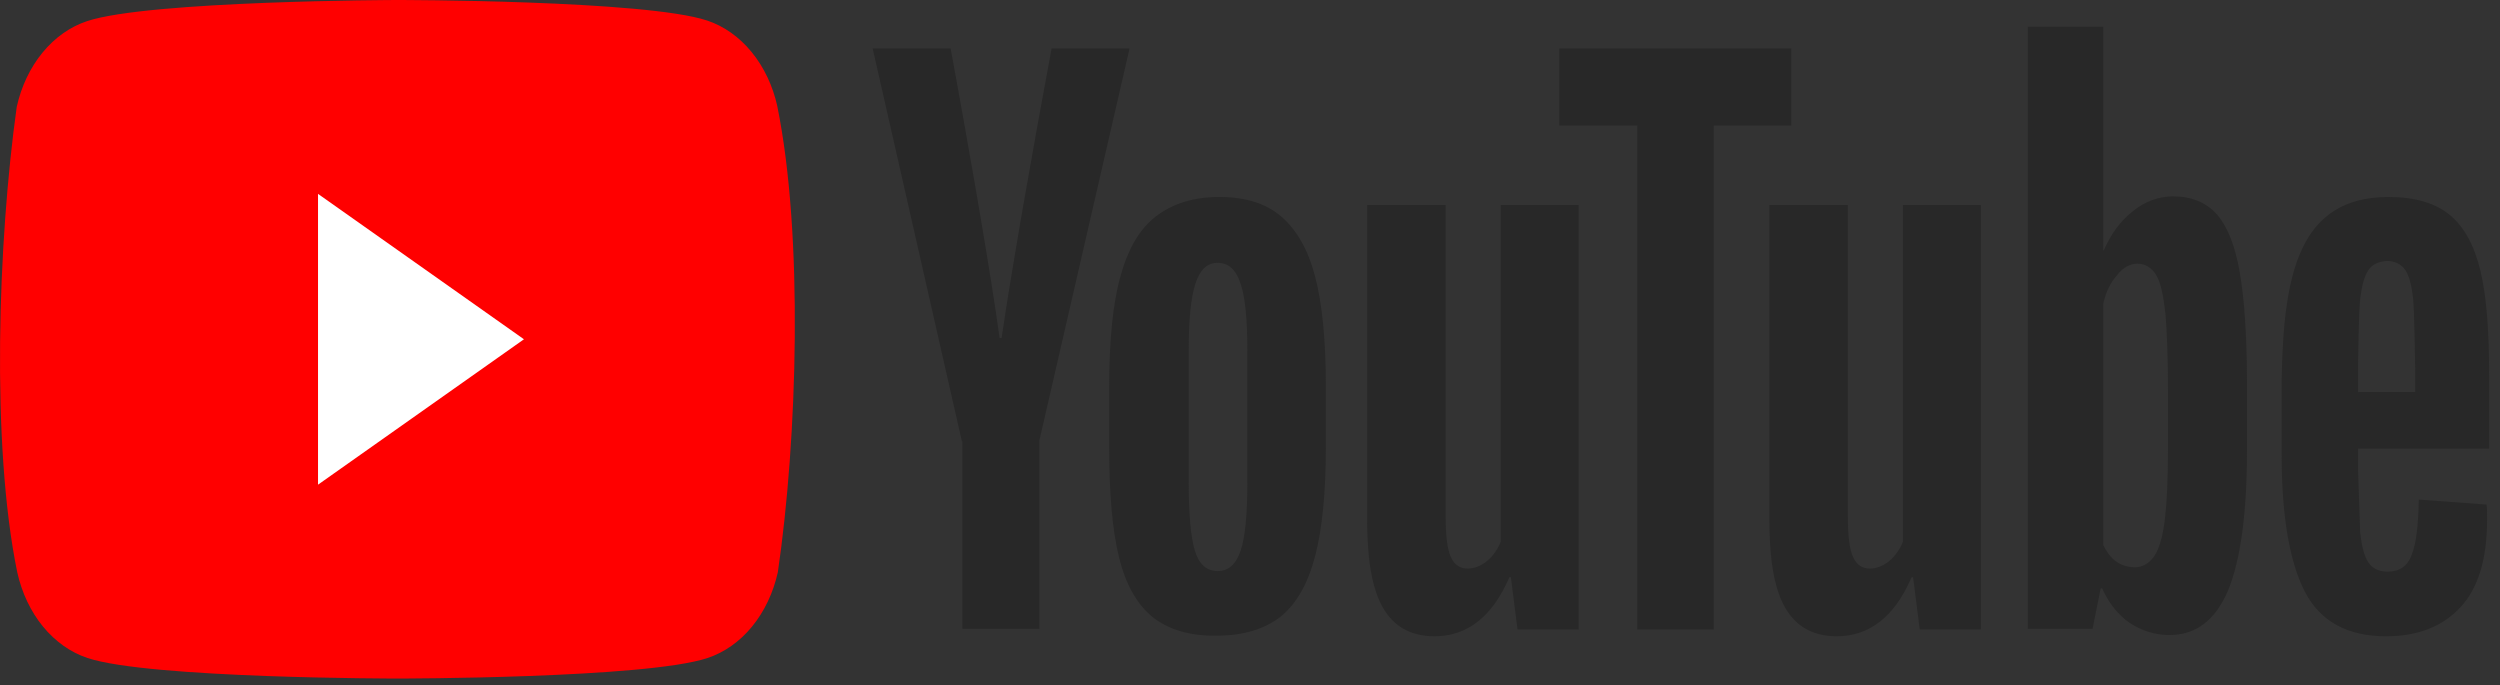
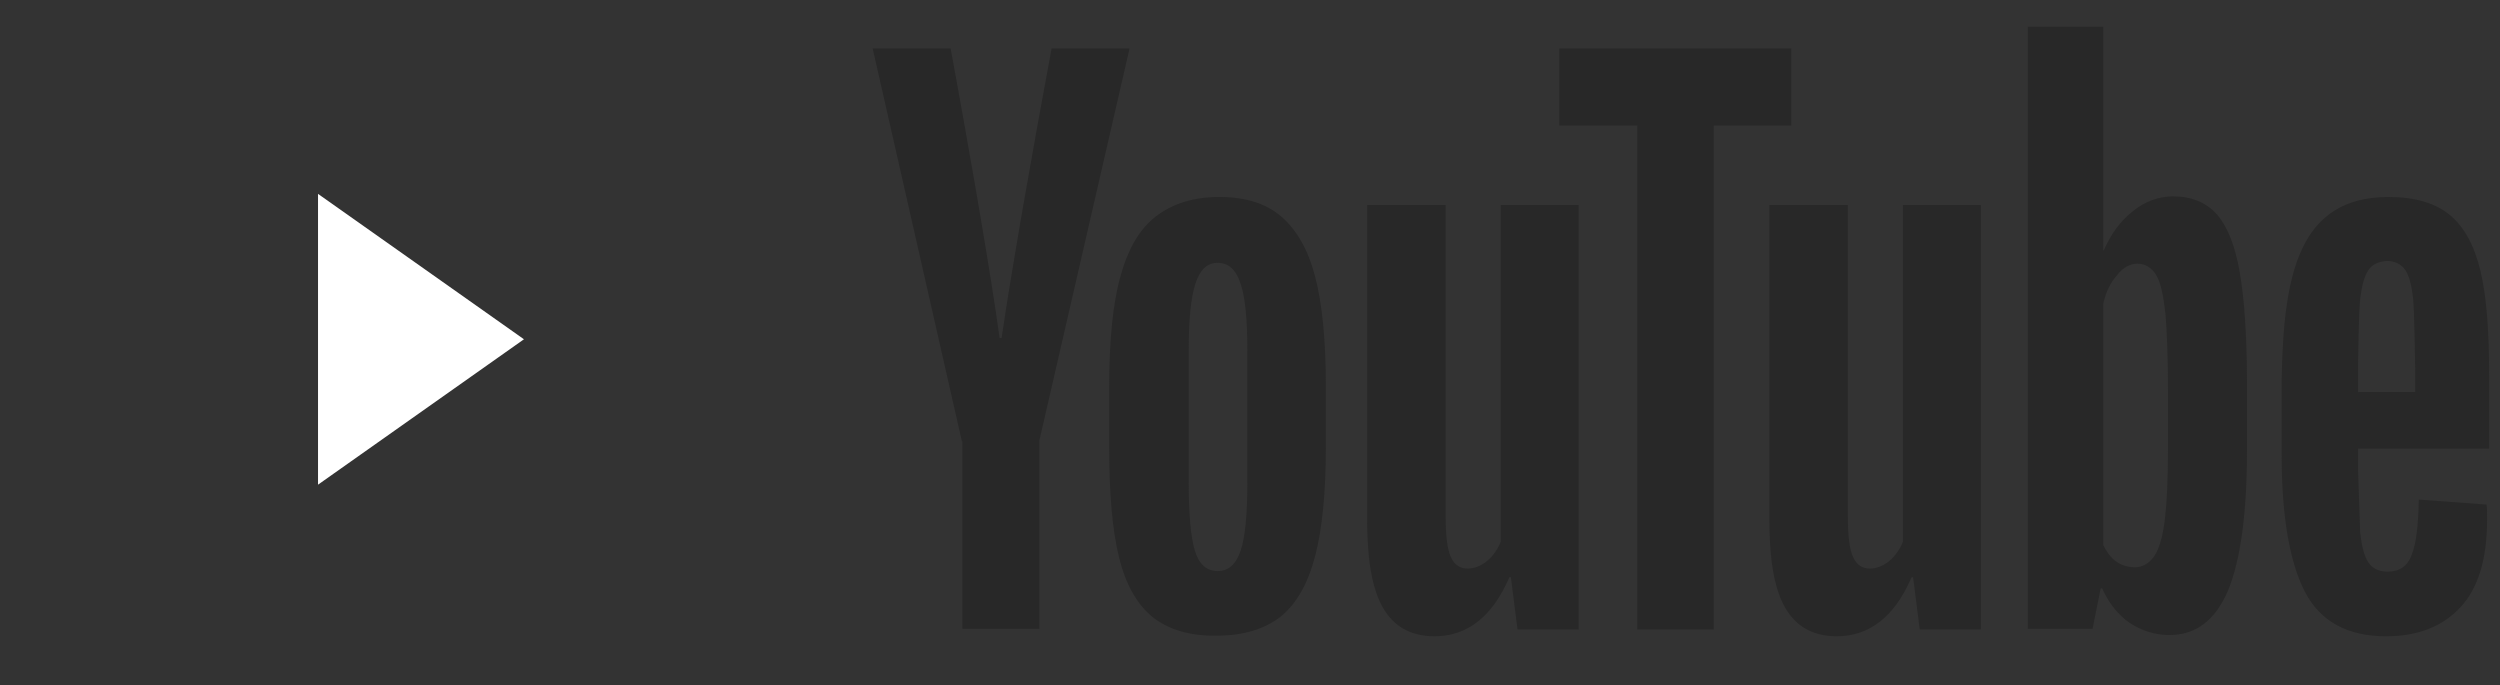
<svg xmlns="http://www.w3.org/2000/svg" width="62" height="17" viewBox="0 0 62 17" fill="none">
  <rect x="0" y="0" width="62" height="17" fill="#333333" stroke="none" />
-   <path d="M19.278 2.635C19.165 2.126 18.944 1.661 18.638 1.288C18.332 0.915 17.951 0.646 17.533 0.508C16.003 0 9.846 0 9.846 0C9.846 0 3.689 0.015 2.16 0.524C1.742 0.662 1.361 0.931 1.055 1.304C0.749 1.677 0.528 2.141 0.415 2.65C-0.048 5.964 -0.227 11.012 0.428 14.193C0.541 14.702 0.761 15.166 1.067 15.54C1.374 15.913 1.755 16.181 2.172 16.319C3.702 16.828 9.859 16.828 9.859 16.828C9.859 16.828 16.016 16.828 17.546 16.319C17.963 16.181 18.344 15.913 18.65 15.54C18.956 15.166 19.177 14.702 19.29 14.193C19.778 10.875 19.928 5.83 19.277 2.635" fill="#FF0000" />
  <path d="M7.887 12.02L12.994 8.414L7.887 4.808V12.02Z" fill="white" />
  <path d="M59.227 4.885C59.897 4.885 60.403 5.039 60.757 5.332C61.111 5.625 61.364 6.087 61.516 6.719C61.667 7.351 61.731 8.213 61.731 9.323V11.126H58.481V11.681L58.532 13.206C58.57 13.545 58.633 13.792 58.734 13.946C58.836 14.1 59 14.177 59.215 14.177C59.506 14.177 59.708 14.039 59.809 13.761C59.923 13.484 59.973 13.021 59.986 12.39L61.667 12.513C61.68 12.605 61.68 12.729 61.68 12.883C61.68 13.854 61.465 14.578 61.023 15.056C60.58 15.533 59.973 15.78 59.177 15.78C58.216 15.78 57.546 15.41 57.167 14.686C56.788 13.961 56.585 12.821 56.585 11.296V9.431C56.628 6.811 57.006 4.893 59.227 4.885ZM35.852 5.085V12.806C35.852 13.268 35.89 13.607 35.978 13.807C36.158 14.236 36.623 14.126 36.876 13.915C37.022 13.795 37.139 13.63 37.217 13.438V5.085H39.151V15.61H37.634L37.47 14.316H37.432C37.015 15.287 36.395 15.78 35.574 15.78C34.309 15.776 33.999 14.665 33.926 13.537L33.921 13.457C33.912 13.287 33.906 13.116 33.905 12.944V5.085H35.852ZM45.827 5.085V12.806C45.827 13.268 45.864 13.607 45.953 13.807C46.133 14.236 46.598 14.126 46.851 13.915C46.996 13.795 47.114 13.63 47.192 13.438V5.085H49.126V15.61H47.609L47.445 14.316H47.407C46.99 15.287 46.37 15.78 45.548 15.78C44.284 15.776 43.974 14.665 43.901 13.537L43.896 13.457C43.887 13.287 43.881 13.116 43.88 12.944V5.085H45.827ZM30.238 4.885C30.871 4.885 31.389 5.039 31.768 5.363C32.147 5.686 32.438 6.179 32.615 6.857C32.792 7.535 32.881 8.445 32.881 9.57V11.095C32.881 12.22 32.792 13.114 32.615 13.792C32.438 14.47 32.16 14.963 31.768 15.287C31.376 15.595 30.845 15.764 30.188 15.764C29.505 15.78 28.974 15.61 28.582 15.302C28.191 14.979 27.912 14.485 27.748 13.807C27.584 13.129 27.508 12.236 27.508 11.111V9.585C27.508 8.46 27.596 7.535 27.786 6.857C27.976 6.164 28.266 5.671 28.671 5.363C29.075 5.054 29.594 4.885 30.238 4.885M52.16 0.663V6.21H52.173C52.35 5.81 52.578 5.486 52.894 5.239C53.189 4.998 53.537 4.869 53.892 4.87C54.36 4.87 54.714 5.024 54.98 5.316C55.245 5.625 55.435 6.102 55.548 6.765C55.659 7.407 55.721 8.295 55.725 9.414L55.725 9.523V11.188C55.725 12.744 55.561 13.9 55.258 14.64C54.942 15.379 54.461 15.749 53.804 15.749C53.437 15.749 53.108 15.641 52.805 15.441C52.537 15.25 52.315 14.977 52.16 14.649L52.135 14.593H52.097L51.895 15.595H50.289V0.663L52.16 0.663ZM44.423 1.202V3.113H42.502V15.61H40.605V3.113H38.671V1.202L44.423 1.202ZM23.576 1.202L23.577 1.208C23.596 1.308 23.851 2.693 24.132 4.307L24.154 4.435L24.188 4.628L24.21 4.758L24.222 4.823L24.244 4.953L24.255 5.019L24.278 5.15L24.31 5.341C24.5 6.459 24.681 7.579 24.79 8.383H24.84C24.944 7.662 25.095 6.74 25.256 5.798L25.298 5.552C25.319 5.429 25.34 5.305 25.362 5.183L25.395 4.992C25.613 3.744 25.838 2.497 26.07 1.253L26.073 1.233L26.079 1.202H28.013L25.776 10.926V15.595H23.867V10.941H23.854L21.642 1.202L23.576 1.202ZM30.201 6.518C29.935 6.518 29.758 6.688 29.644 7.042C29.531 7.397 29.48 7.936 29.48 8.691V11.974C29.48 12.744 29.53 13.314 29.632 13.653C29.733 13.992 29.922 14.162 30.201 14.162C30.466 14.162 30.656 13.992 30.769 13.653C30.883 13.314 30.934 12.744 30.934 11.974V8.691C30.934 7.936 30.883 7.381 30.769 7.042C30.656 6.688 30.466 6.518 30.201 6.518ZM52.502 6.827C52.348 7 52.238 7.214 52.173 7.481L52.16 7.535V13.515C52.317 13.838 52.54 14.054 52.931 14.069C53.134 14.069 53.298 13.977 53.425 13.792C53.551 13.607 53.639 13.299 53.69 12.867C53.739 12.453 53.764 11.883 53.766 11.156V9.693C53.766 8.861 53.74 8.229 53.703 7.782C53.652 7.335 53.589 7.012 53.475 6.827C53.255 6.441 52.78 6.446 52.502 6.827ZM59.19 6.472C58.975 6.488 58.823 6.565 58.734 6.703C58.633 6.857 58.57 7.089 58.532 7.428C58.495 7.76 58.482 8.921 58.481 8.967V9.724H59.898V9.057V9.069C59.897 9.303 59.893 8.934 59.884 8.481L59.883 8.421C59.875 8.023 59.863 7.58 59.847 7.428C59.809 7.073 59.746 6.827 59.645 6.688C59.544 6.549 59.392 6.472 59.19 6.472" fill="#282828" />
</svg>